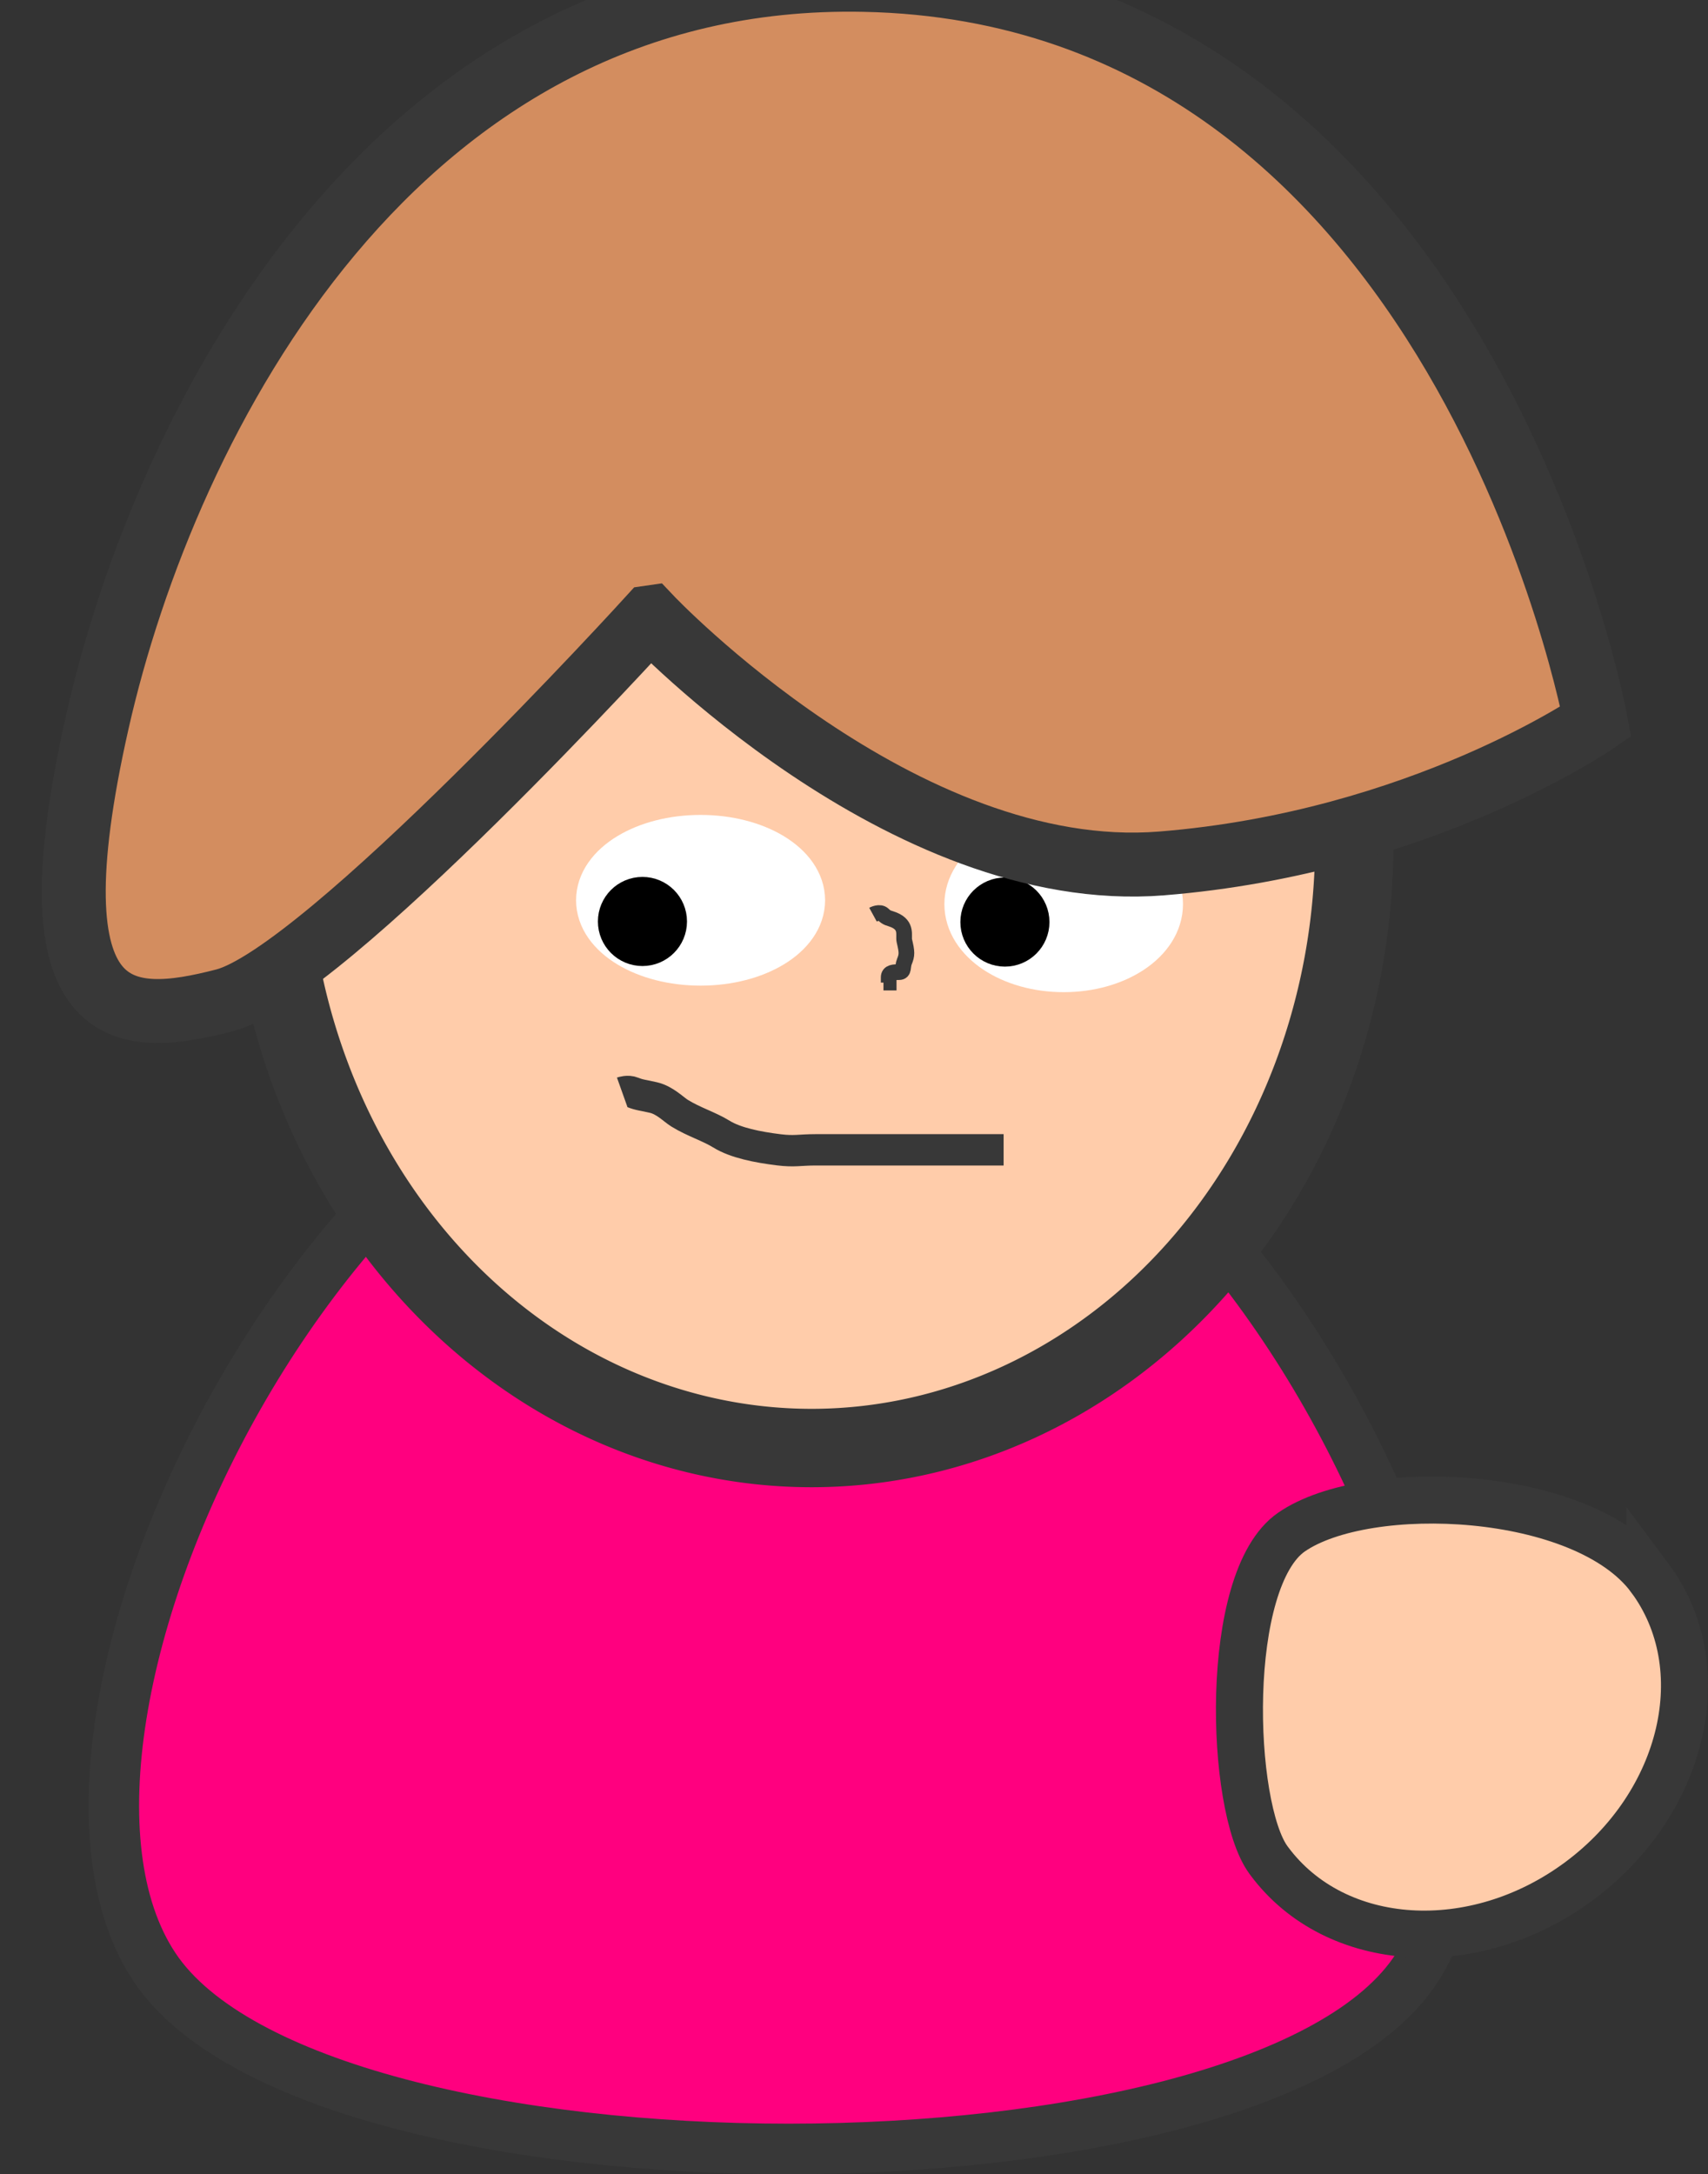
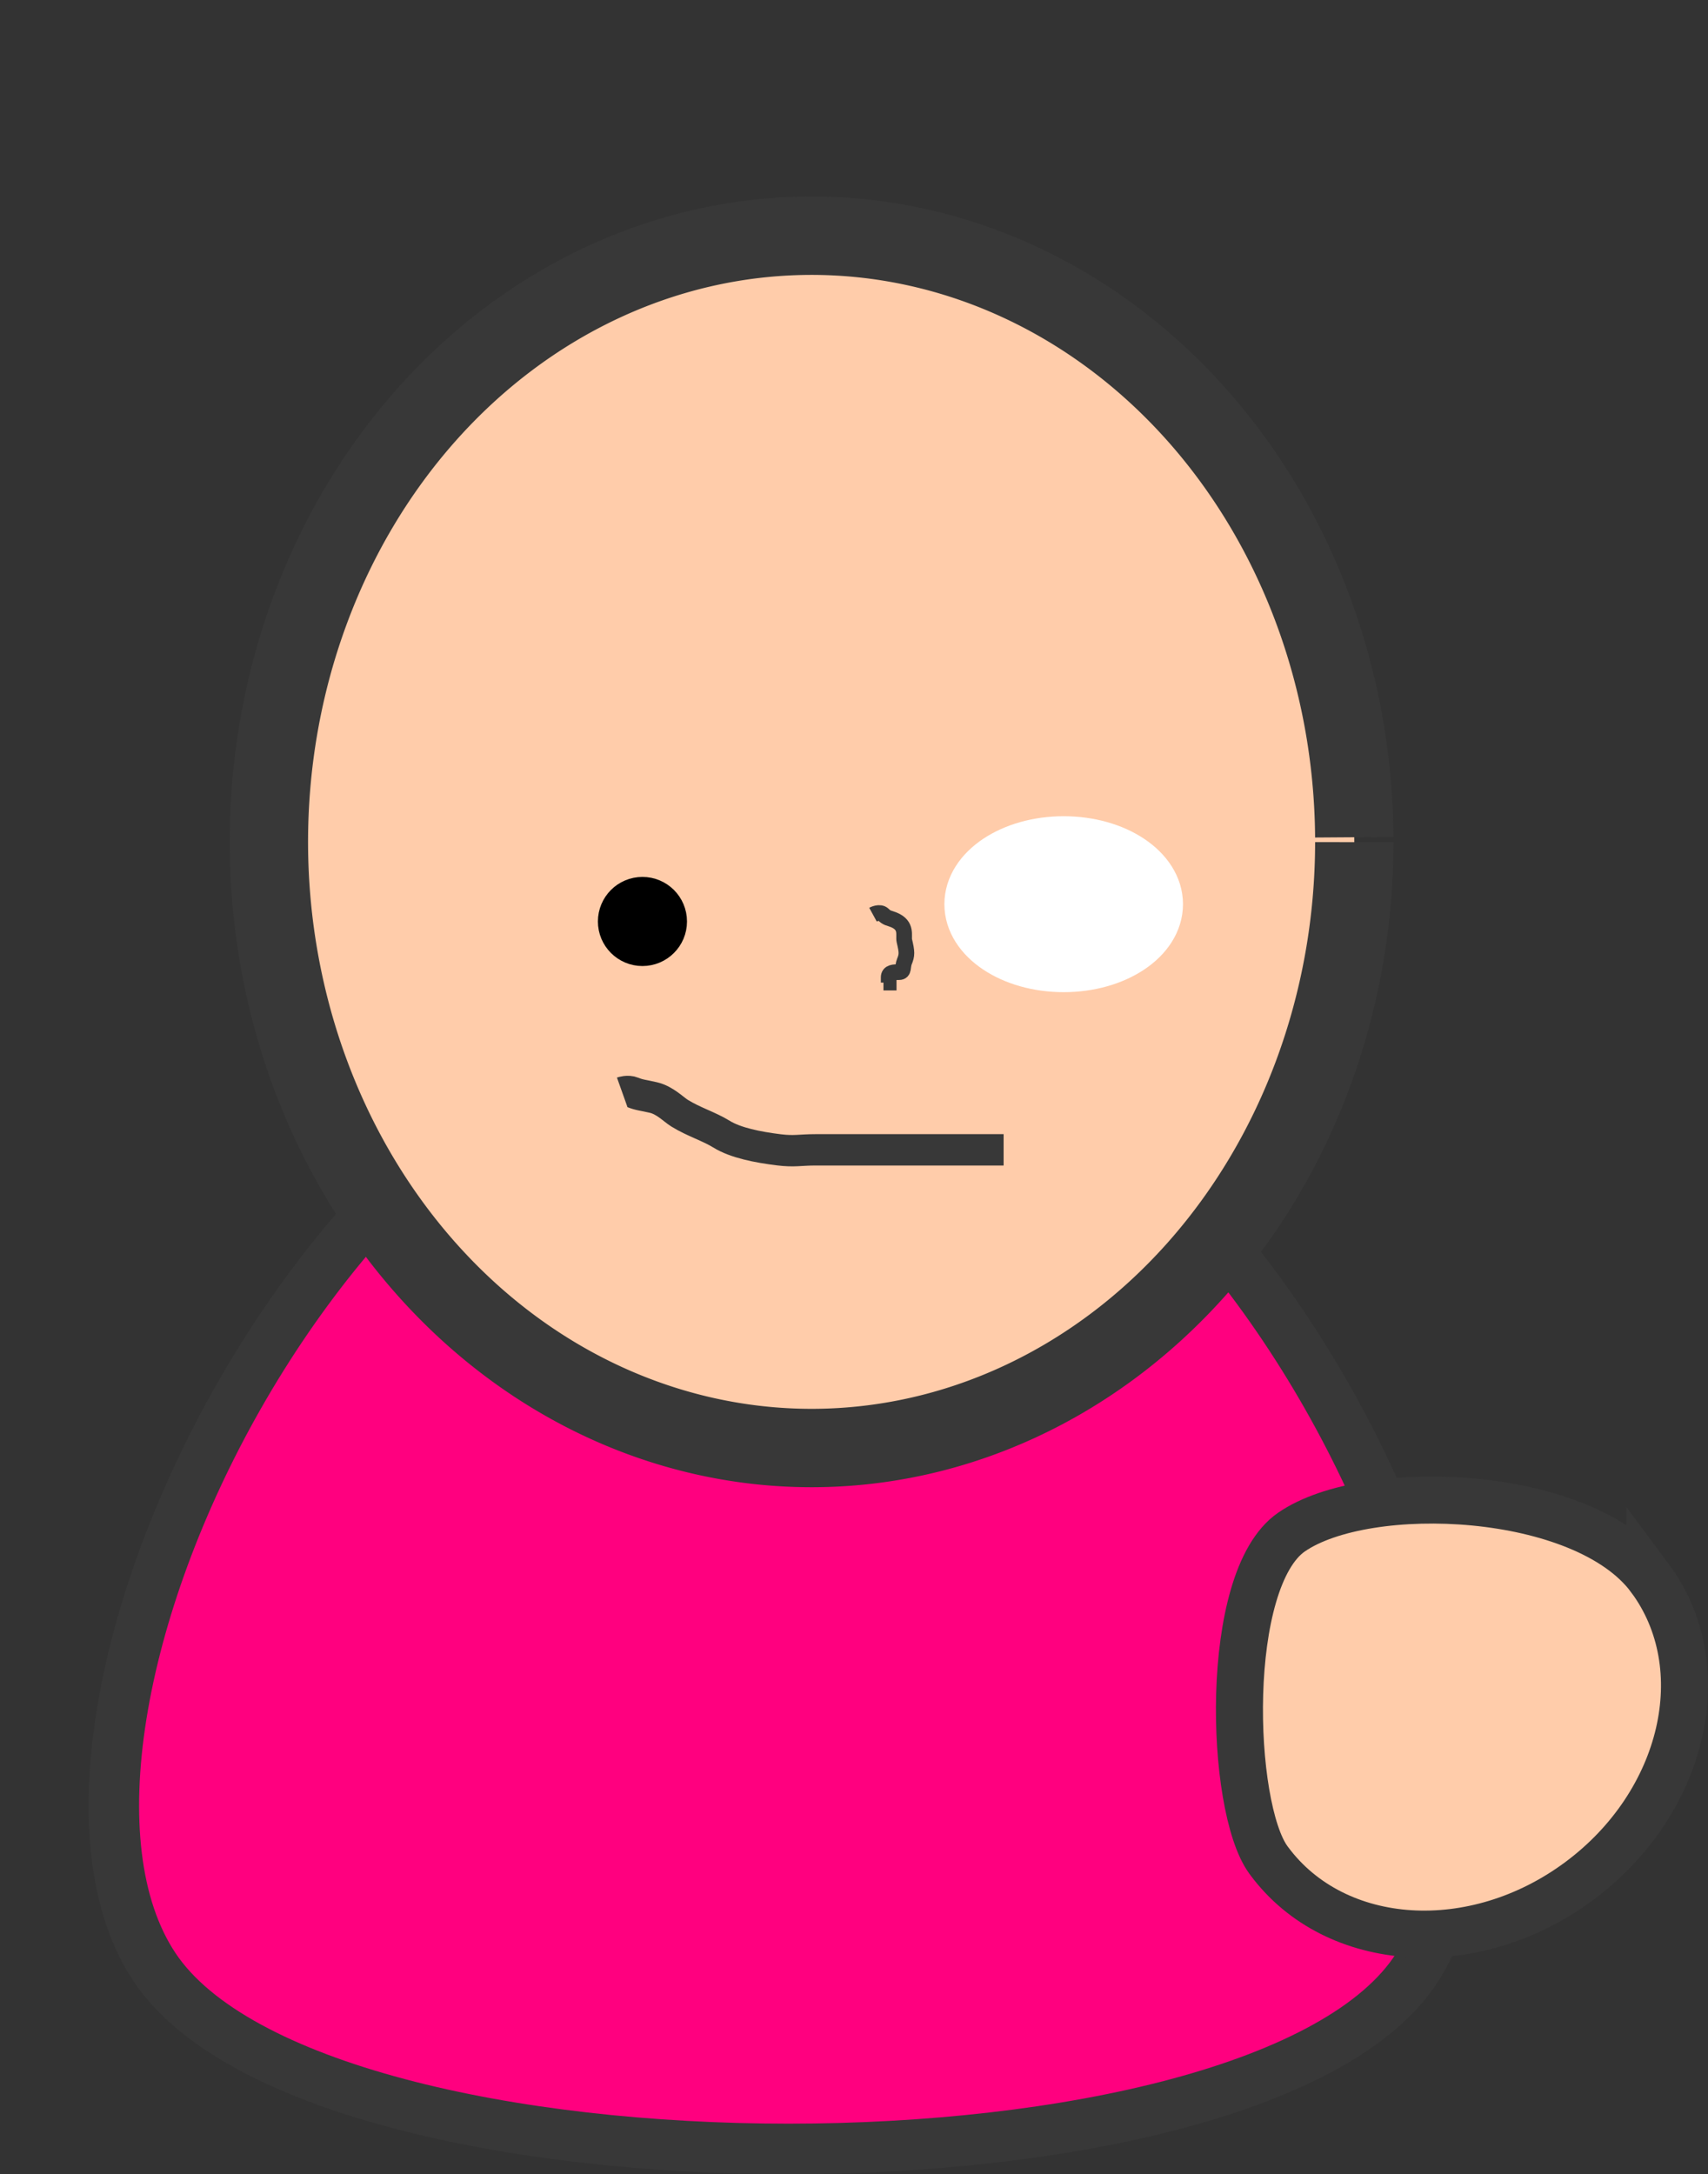
<svg xmlns="http://www.w3.org/2000/svg" width="108.97" height="138.665">
  <rect width="100%" height="100%" fill="#333333" stroke="none" />
  <g>
    <title>Layer 1</title>
    <path fill="#ff007f" fill-rule="evenodd" stroke="#383838" stroke-width="3.222" stroke-miterlimit="4" id="path7471" d="m49.234,63.625c-27.838,0.79 -49.674,46.376 -39.376,61.835c10.297,15.459 70.722,15.459 80.566,0c9.844,-15.459 -12.446,-62.651 -41.19,-61.835z" />
    <path fill="#ffccaa" fill-rule="evenodd" stroke="#383838" stroke-width="5" stroke-miterlimit="4" d="m86.404,53.711a34.625,38.66 0 1 1 -0.001,-0.313" id="path7475" />
    <path fill="#ffccaa" fill-rule="evenodd" stroke="#383838" stroke-width="3" stroke-miterlimit="4" id="path8544" d="m105.262,100.644c4.221,5.675 2.209,14.329 -4.491,19.312c-6.7,4.984 -15.567,4.422 -19.788,-1.253l-0.063,-0.085c-2.464,-3.38 -2.907,-17.882 1.479,-20.907c4.828,-3.33 18.642,-2.743 22.863,2.933z" />
-     <ellipse id="svg_4" cy="63.002" cx="47.03" stroke-linecap="null" stroke-linejoin="null" stroke-dasharray="null" stroke-width="3.222" stroke="#383838" fill="#ffffff" />
    <ellipse id="svg_5" cy="59.668" cx="46.363" stroke-linecap="null" stroke-linejoin="null" stroke-dasharray="null" stroke-width="3.222" stroke="#383838" fill="#ffffff" />
-     <ellipse ry="3.833" rx="6.333" id="svg_6" cy="57.418" cx="44.697" stroke-linecap="null" stroke-linejoin="null" stroke-dasharray="null" stroke-width="3.222" stroke="#ffffff" fill="#ffffff" />
    <circle id="svg_7" r="1.231" cy="58.77" cx="40.988" stroke-linecap="null" stroke-linejoin="null" stroke-dasharray="null" stroke-width="3.222" stroke="#000000" fill="#000000" />
    <ellipse id="svg_10" ry="4" rx="6" cy="57.668" cx="67.863" stroke-linecap="null" stroke-linejoin="null" stroke-dasharray="null" stroke-width="3.222" stroke="#ffffff" fill="#ffffff" />
-     <circle id="svg_11" r="1.231" cy="58.807" cx="64.113" stroke-linecap="null" stroke-linejoin="null" stroke-dasharray="null" stroke-width="3.222" stroke="#000000" fill="#000000" />
-     <path fill="#d38d5f" fill-rule="evenodd" stroke="#383838" stroke-width="4.079" stroke-miterlimit="4" id="path7477" d="m41.476,39.374c0,0 16.105,17.022 32.633,15.694c16.553,-1.33 27.705,-9.043 27.705,-9.043c0,0 -8.537,-46.539 -46.679,-47.309c-29.86,-0.625 -44.563,28.039 -48.921,47.309c-4.414,19.518 1.641,19.444 8.093,17.781c6.452,-1.663 27.168,-24.432 27.168,-24.432z" />
    <path d="m39.697,69.668c0,0 0.359,-0.128 0.667,0c0.436,0.18 0.685,0.18 1.333,0.333c0.725,0.171 1.266,0.752 1.667,1c0.897,0.554 1.865,0.838 2.667,1.333c0.897,0.554 2.303,0.832 3.667,1c0.993,0.122 1.333,0 2.333,0c0.667,0 1,0 2,0c0.667,0 1,0 1.333,0c0.333,0 0.667,0 1,0c0.333,0 0.667,0 1,0c0.333,0 0.667,0 1.333,0c0.333,0 0.667,0 1,0c0.667,0 1.333,0 1.667,0c0.333,0 0.667,0 1,0c0.667,0 1,0 1.333,0l0.333,0" id="svg_13" stroke-linecap="null" stroke-linejoin="null" stroke-dasharray="null" stroke-width="2" stroke="#383838" fill="none" />
    <path d="m55.697,58.335c0,0 0.431,-0.236 0.667,0c0.236,0.236 0.359,0.206 0.667,0.333c0.871,0.361 0.59,1.009 0.667,1.333c0.171,0.725 0.18,0.898 0,1.333c-0.128,0.308 0,0.667 -0.333,0.667c-0.333,0 -0.667,0 -0.667,0.333l0,0.333l-0.333,0" id="svg_14" stroke-linecap="null" stroke-linejoin="null" stroke-dasharray="null" stroke="#383838" fill="none" />
  </g>
</svg>